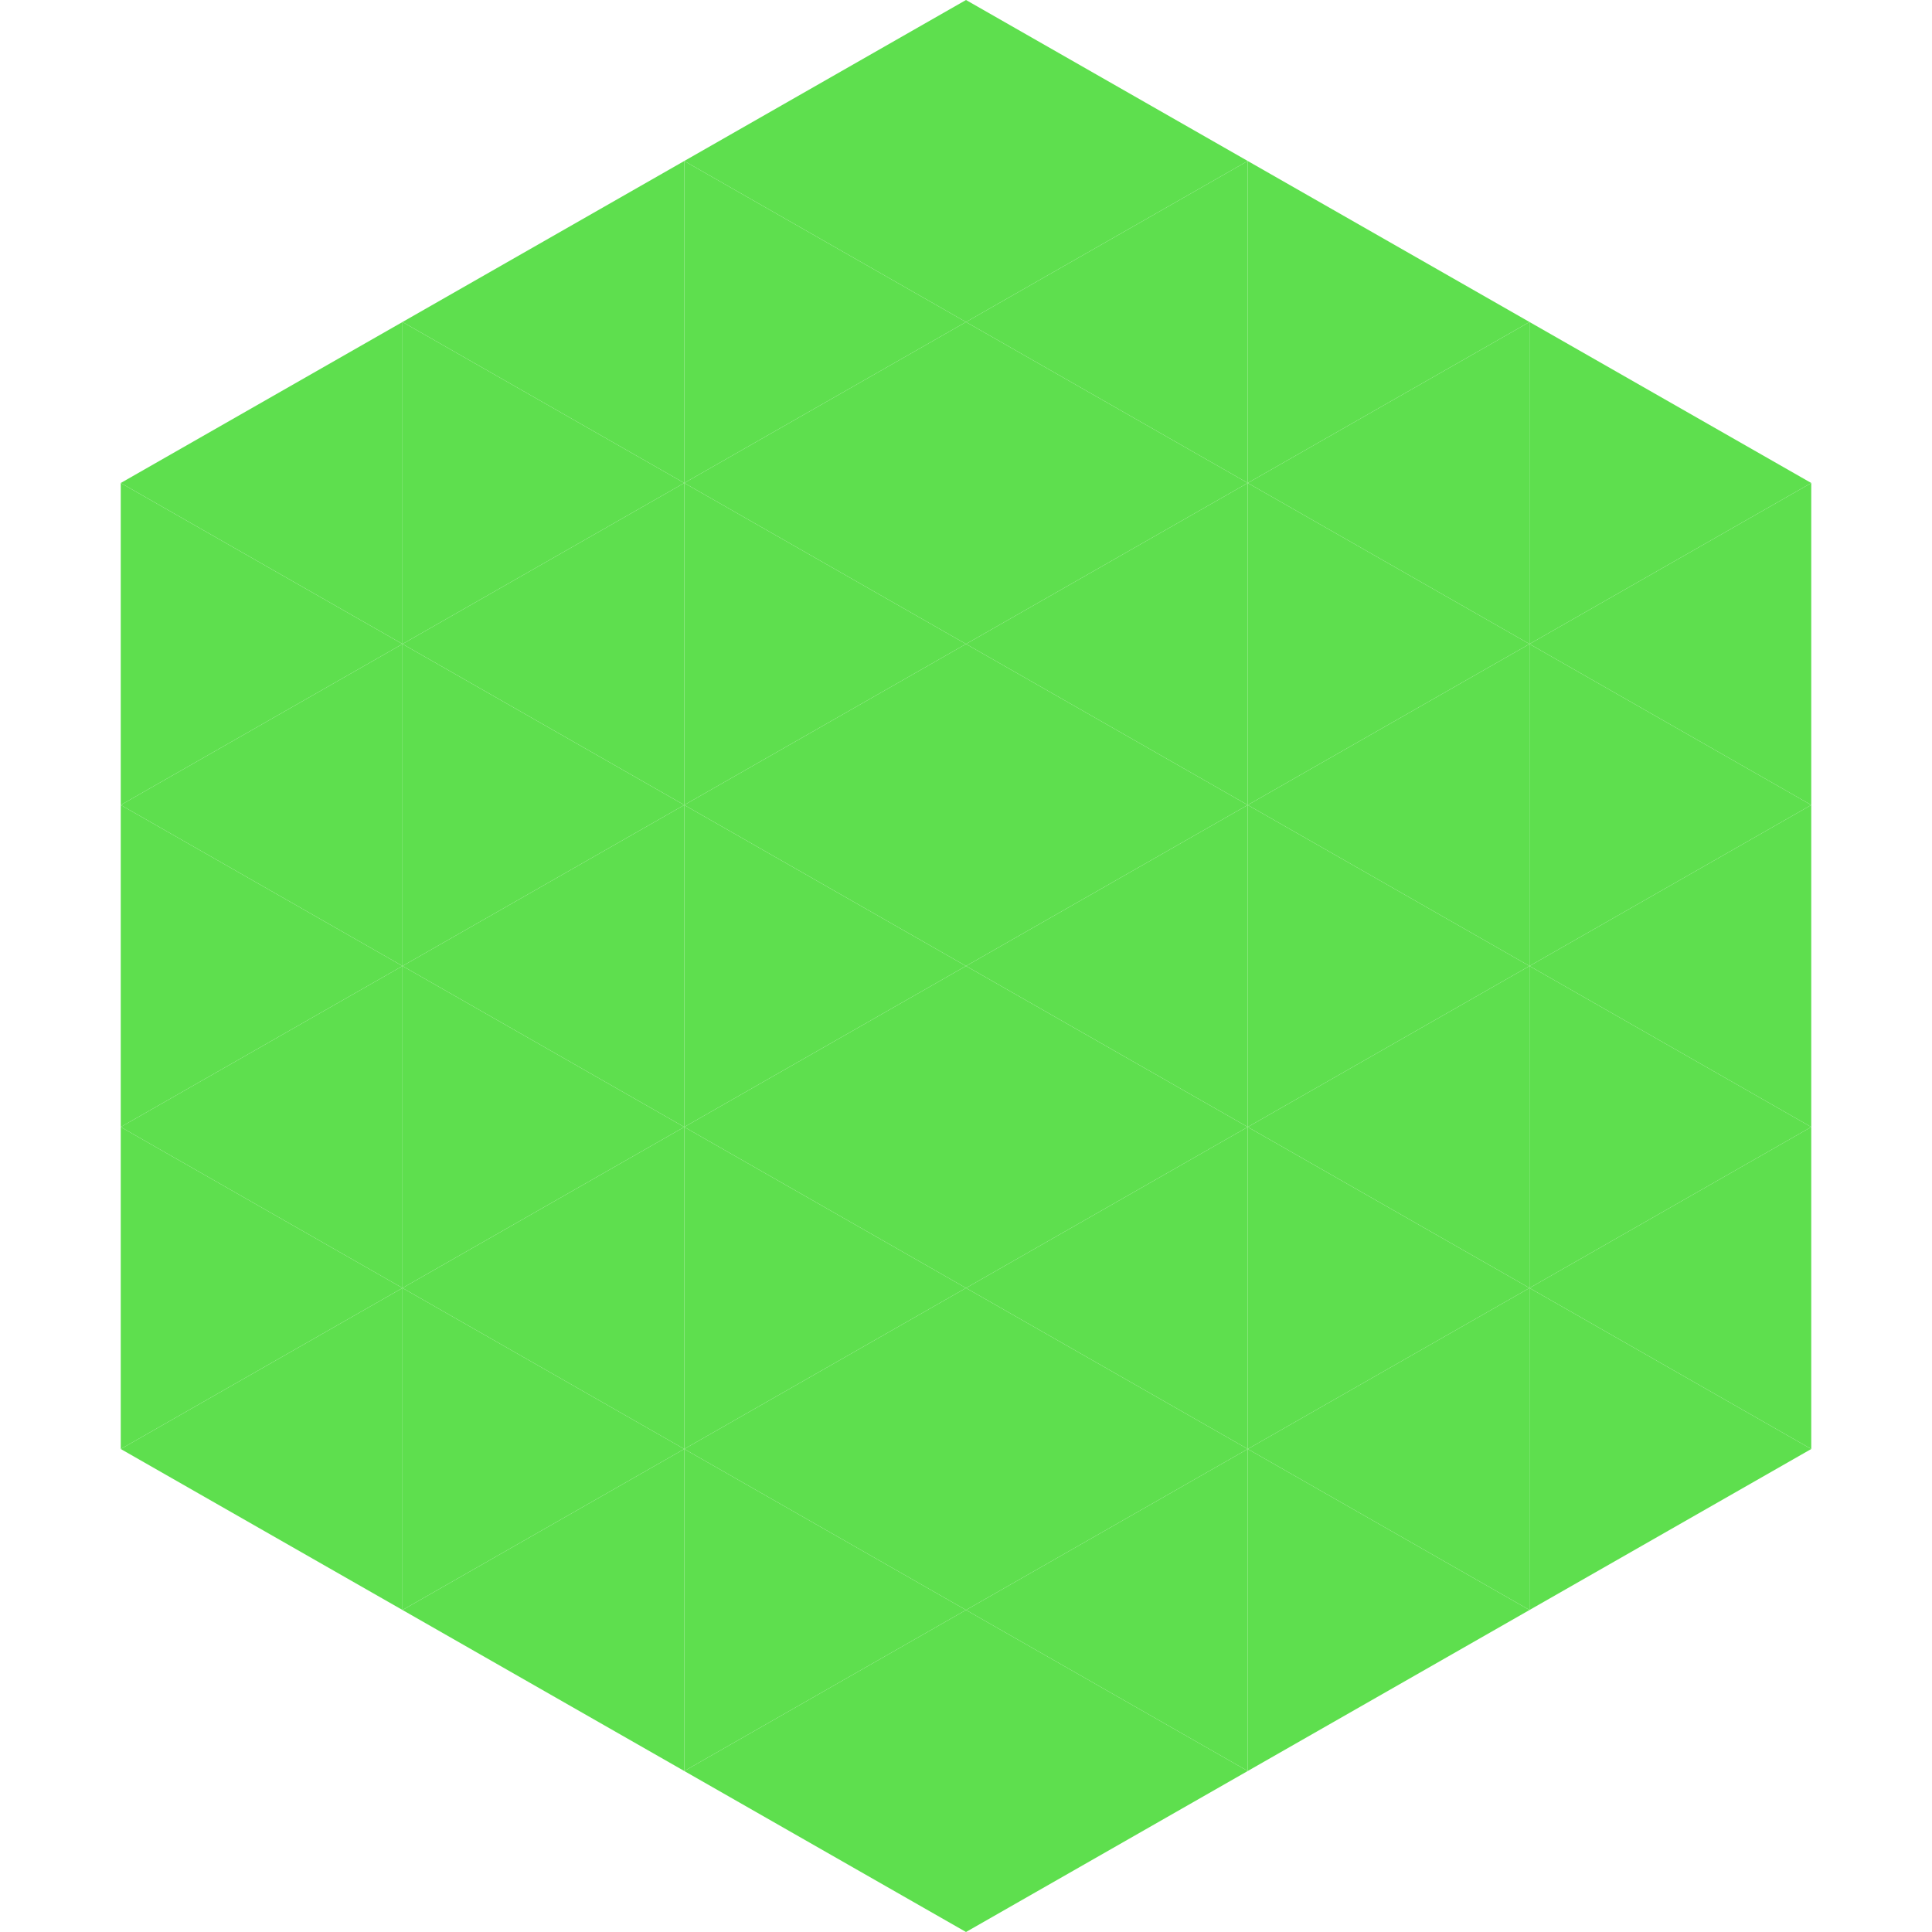
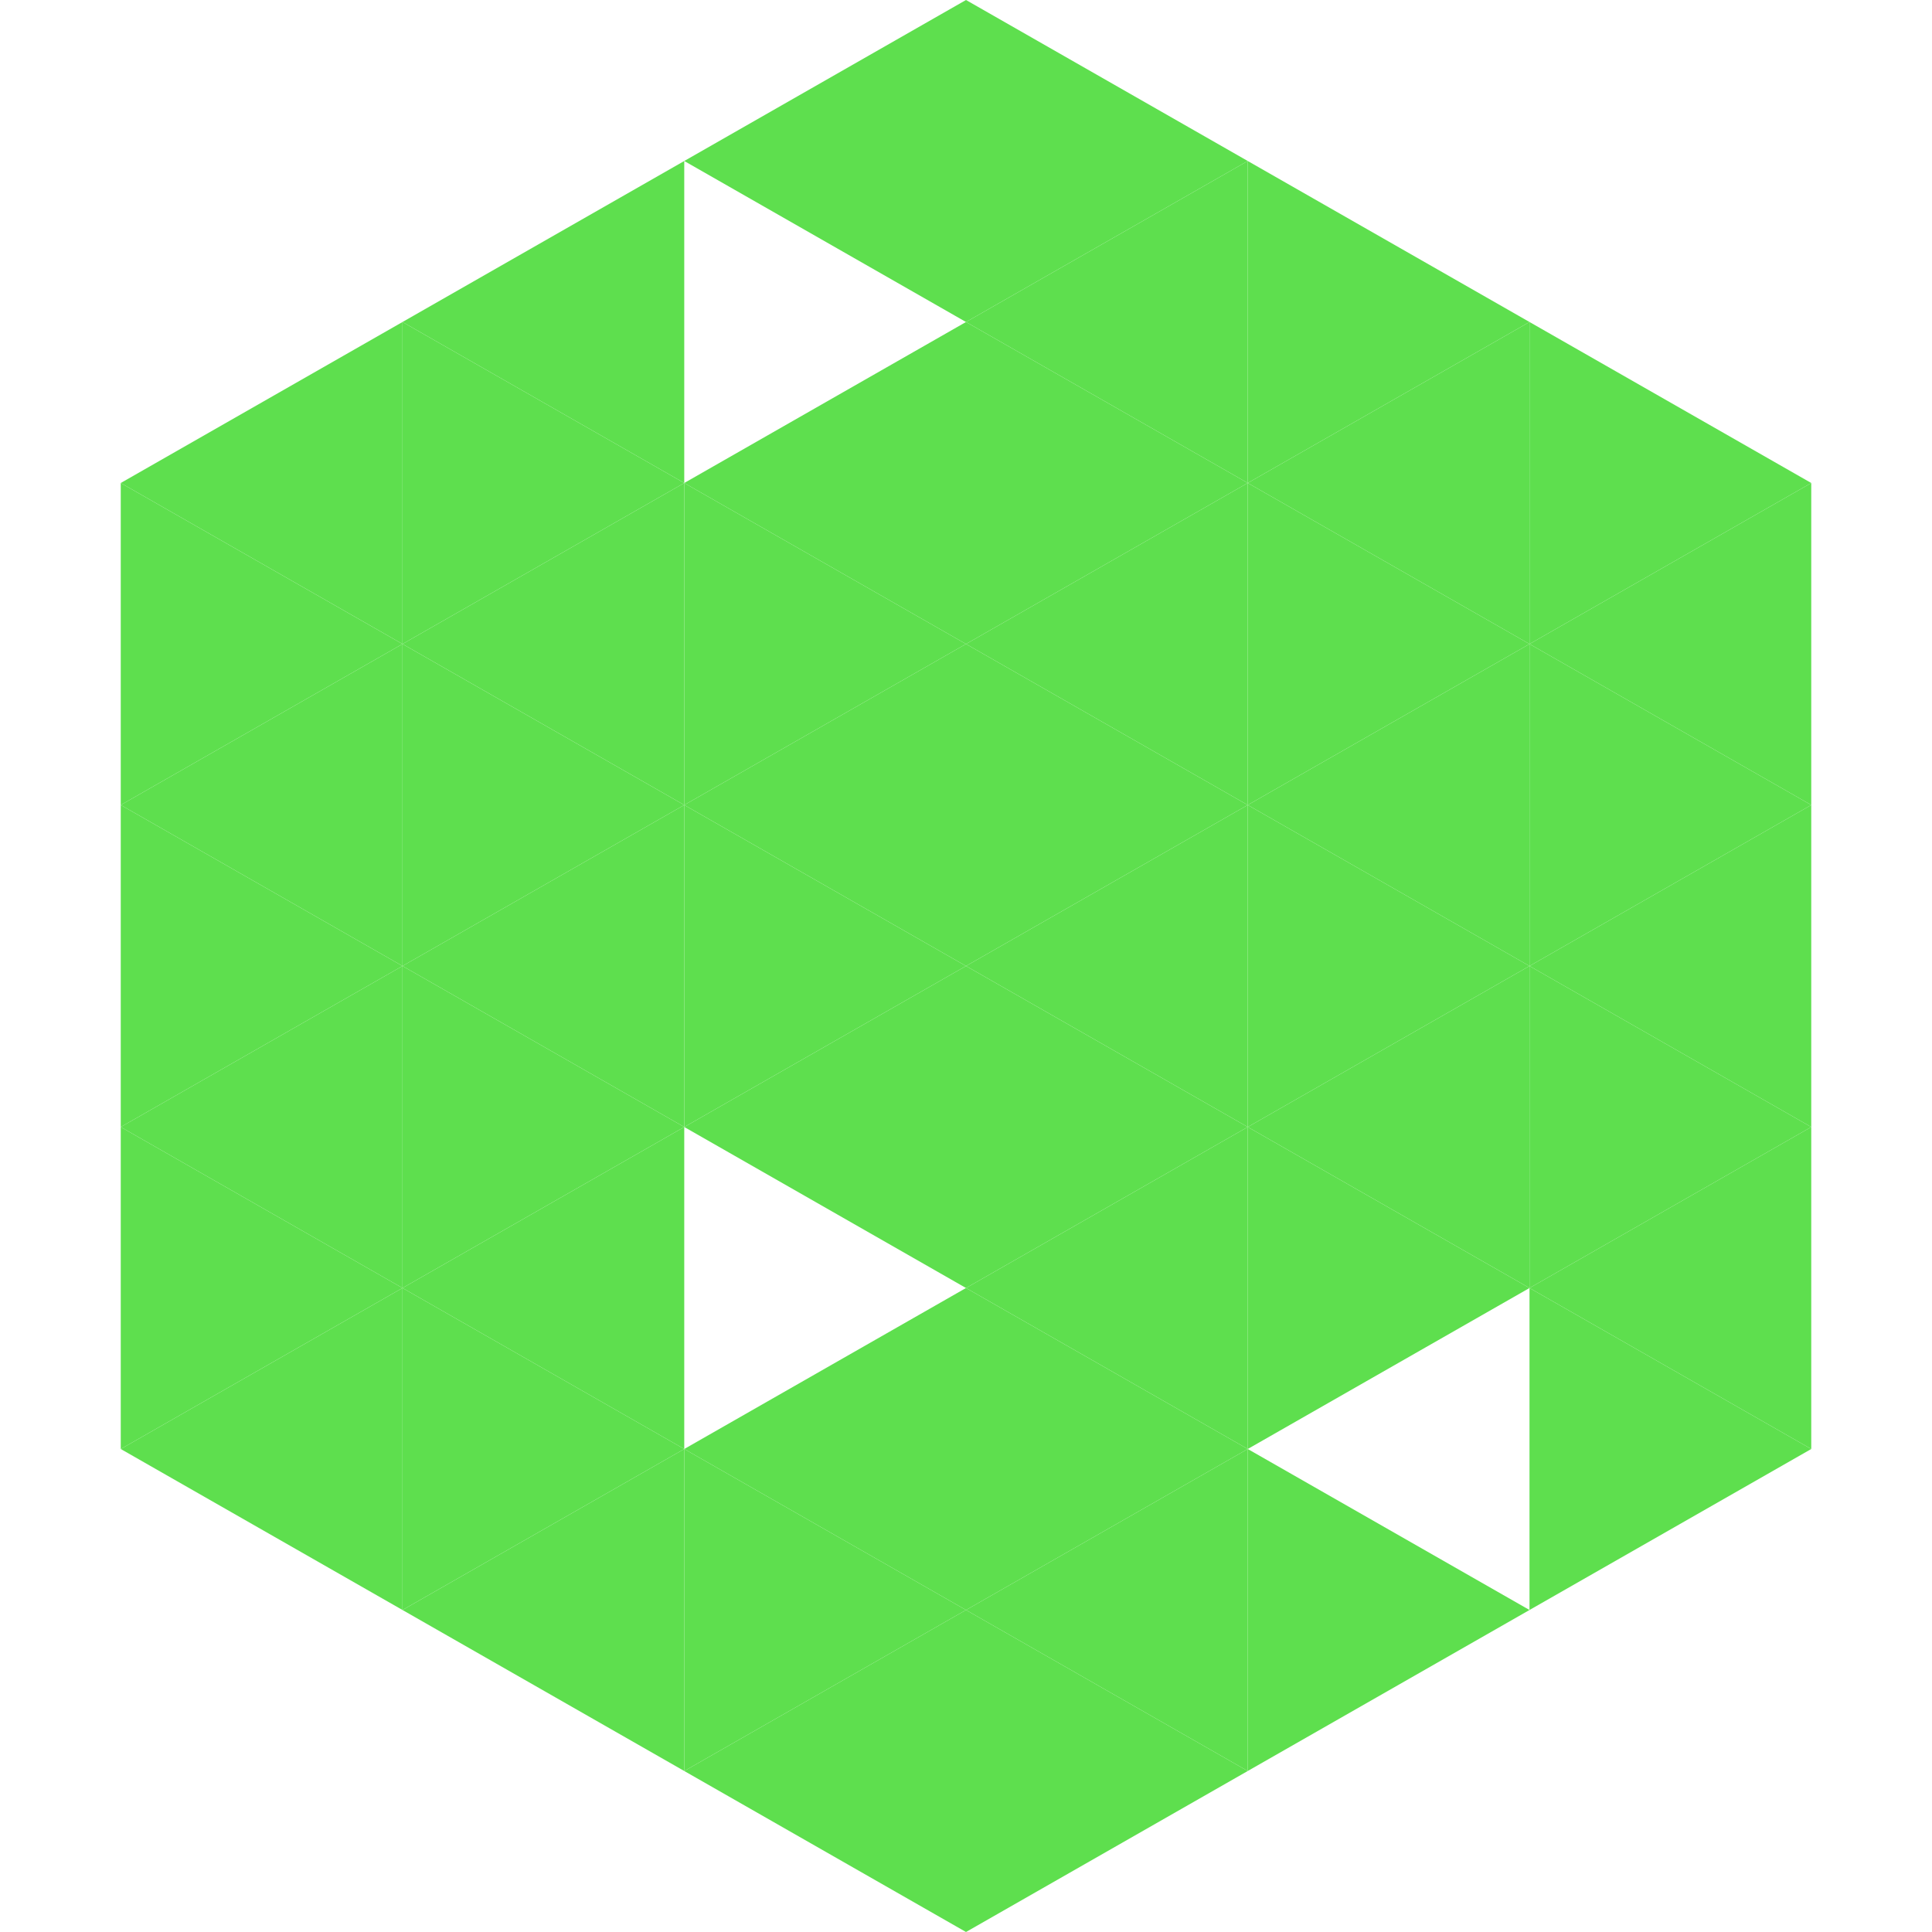
<svg xmlns="http://www.w3.org/2000/svg" width="240" height="240">
  <polygon points="50,40 15,60 50,80" style="fill:rgb(94,223,78)" />
  <polygon points="190,40 225,60 190,80" style="fill:rgb(94,223,78)" />
  <polygon points="15,60 50,80 15,100" style="fill:rgb(94,223,78)" />
  <polygon points="225,60 190,80 225,100" style="fill:rgb(94,223,78)" />
  <polygon points="50,80 15,100 50,120" style="fill:rgb(94,223,78)" />
  <polygon points="190,80 225,100 190,120" style="fill:rgb(94,223,78)" />
  <polygon points="15,100 50,120 15,140" style="fill:rgb(94,223,78)" />
  <polygon points="225,100 190,120 225,140" style="fill:rgb(94,223,78)" />
  <polygon points="50,120 15,140 50,160" style="fill:rgb(94,223,78)" />
  <polygon points="190,120 225,140 190,160" style="fill:rgb(94,223,78)" />
  <polygon points="15,140 50,160 15,180" style="fill:rgb(94,223,78)" />
  <polygon points="225,140 190,160 225,180" style="fill:rgb(94,223,78)" />
  <polygon points="50,160 15,180 50,200" style="fill:rgb(94,223,78)" />
  <polygon points="190,160 225,180 190,200" style="fill:rgb(94,223,78)" />
  <polygon points="15,180 50,200 15,220" style="fill:rgb(255,255,255); fill-opacity:0" />
  <polygon points="225,180 190,200 225,220" style="fill:rgb(255,255,255); fill-opacity:0" />
-   <polygon points="50,0 85,20 50,40" style="fill:rgb(255,255,255); fill-opacity:0" />
  <polygon points="190,0 155,20 190,40" style="fill:rgb(255,255,255); fill-opacity:0" />
  <polygon points="85,20 50,40 85,60" style="fill:rgb(94,223,78)" />
  <polygon points="155,20 190,40 155,60" style="fill:rgb(94,223,78)" />
  <polygon points="50,40 85,60 50,80" style="fill:rgb(94,223,78)" />
  <polygon points="190,40 155,60 190,80" style="fill:rgb(94,223,78)" />
  <polygon points="85,60 50,80 85,100" style="fill:rgb(94,223,78)" />
  <polygon points="155,60 190,80 155,100" style="fill:rgb(94,223,78)" />
  <polygon points="50,80 85,100 50,120" style="fill:rgb(94,223,78)" />
  <polygon points="190,80 155,100 190,120" style="fill:rgb(94,223,78)" />
  <polygon points="85,100 50,120 85,140" style="fill:rgb(94,223,78)" />
  <polygon points="155,100 190,120 155,140" style="fill:rgb(94,223,78)" />
  <polygon points="50,120 85,140 50,160" style="fill:rgb(94,223,78)" />
  <polygon points="190,120 155,140 190,160" style="fill:rgb(94,223,78)" />
  <polygon points="85,140 50,160 85,180" style="fill:rgb(94,223,78)" />
  <polygon points="155,140 190,160 155,180" style="fill:rgb(94,223,78)" />
  <polygon points="50,160 85,180 50,200" style="fill:rgb(94,223,78)" />
-   <polygon points="190,160 155,180 190,200" style="fill:rgb(94,223,78)" />
  <polygon points="85,180 50,200 85,220" style="fill:rgb(94,223,78)" />
  <polygon points="155,180 190,200 155,220" style="fill:rgb(94,223,78)" />
  <polygon points="120,0 85,20 120,40" style="fill:rgb(94,223,78)" />
  <polygon points="120,0 155,20 120,40" style="fill:rgb(94,223,78)" />
-   <polygon points="85,20 120,40 85,60" style="fill:rgb(94,223,78)" />
  <polygon points="155,20 120,40 155,60" style="fill:rgb(94,223,78)" />
  <polygon points="120,40 85,60 120,80" style="fill:rgb(94,223,78)" />
  <polygon points="120,40 155,60 120,80" style="fill:rgb(94,223,78)" />
  <polygon points="85,60 120,80 85,100" style="fill:rgb(94,223,78)" />
  <polygon points="155,60 120,80 155,100" style="fill:rgb(94,223,78)" />
  <polygon points="120,80 85,100 120,120" style="fill:rgb(94,223,78)" />
  <polygon points="120,80 155,100 120,120" style="fill:rgb(94,223,78)" />
  <polygon points="85,100 120,120 85,140" style="fill:rgb(94,223,78)" />
  <polygon points="155,100 120,120 155,140" style="fill:rgb(94,223,78)" />
  <polygon points="120,120 85,140 120,160" style="fill:rgb(94,223,78)" />
  <polygon points="120,120 155,140 120,160" style="fill:rgb(94,223,78)" />
-   <polygon points="85,140 120,160 85,180" style="fill:rgb(94,223,78)" />
  <polygon points="155,140 120,160 155,180" style="fill:rgb(94,223,78)" />
  <polygon points="120,160 85,180 120,200" style="fill:rgb(94,223,78)" />
  <polygon points="120,160 155,180 120,200" style="fill:rgb(94,223,78)" />
  <polygon points="85,180 120,200 85,220" style="fill:rgb(94,223,78)" />
  <polygon points="155,180 120,200 155,220" style="fill:rgb(94,223,78)" />
  <polygon points="120,200 85,220 120,240" style="fill:rgb(94,223,78)" />
  <polygon points="120,200 155,220 120,240" style="fill:rgb(94,223,78)" />
-   <polygon points="85,220 120,240 85,260" style="fill:rgb(255,255,255); fill-opacity:0" />
  <polygon points="155,220 120,240 155,260" style="fill:rgb(255,255,255); fill-opacity:0" />
</svg>